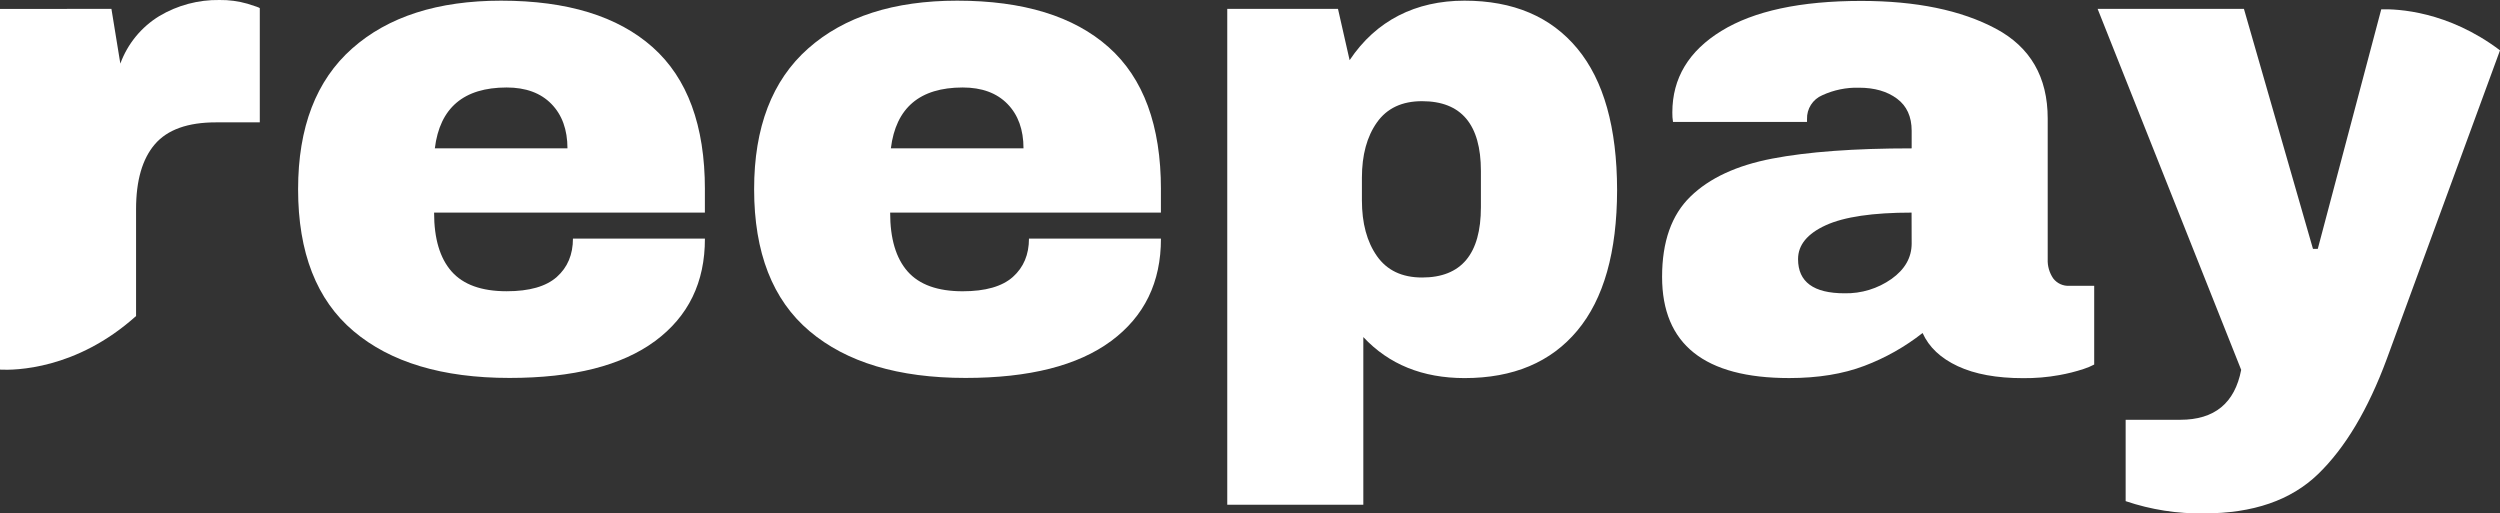
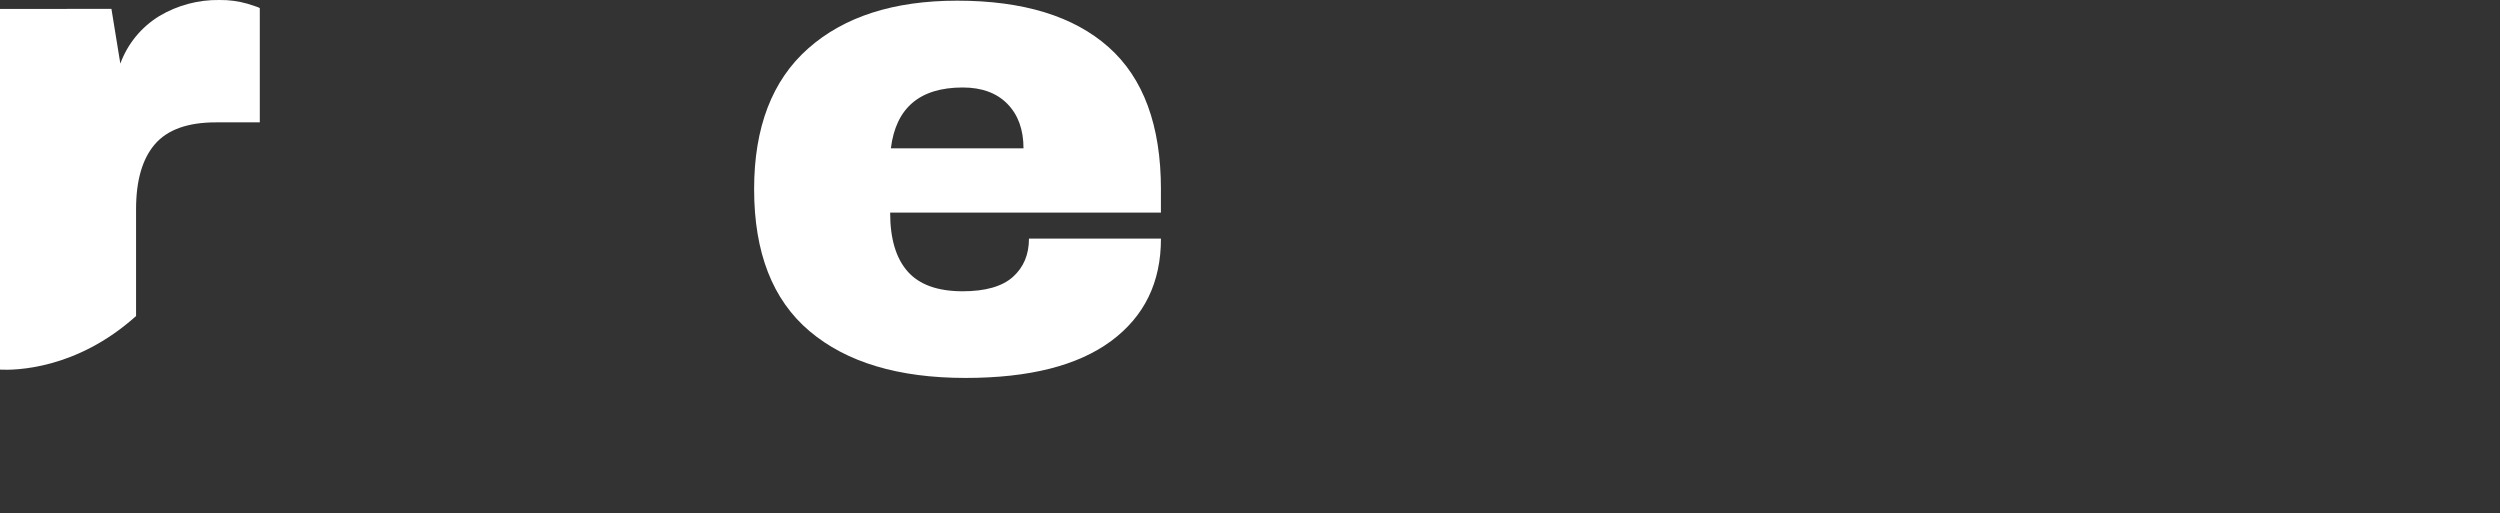
<svg xmlns="http://www.w3.org/2000/svg" id="Layer_2" data-name="Layer 2" viewBox="0 0 817.27 167.85">
  <rect x="0" y="0" width="817.27" height="167.85" fill="#333333" stroke="none" />
  <defs>
    <style>      .cls-1 {        fill: #fff;      }    </style>
  </defs>
  <g id="Layer_1-2" data-name="Layer 1">
    <g>
      <path class="cls-1" d="M80.91,1.22C77.93.37,74.84-.04,71.74,0c-6.91-.1-13.72,1.71-19.66,5.25-5.88,3.59-10.37,9.07-12.74,15.54l-2.91-17.88H0v117.92c4.75.24,24.87.1,44.48-17.52v-34.92c0-9.39,2.05-16.47,6.15-21.24,4.1-4.77,10.77-7.16,20-7.15h14.3V2.68c0-.15-1.34-.63-4.02-1.46Z" />
-       <path class="cls-1" d="M230.44,61.91c0-20.86-5.7-36.36-17.1-46.49C201.94,5.29,185.44.22,163.83.22c-20.71,0-36.95,5.21-48.72,15.64-11.77,10.43-17.65,25.76-17.66,46,0,20.71,6.04,36.17,18.11,46.38s29.07,15.31,51,15.31c20.86,0,36.73-4.02,47.61-12.07,10.88-8.05,16.3-19.21,16.27-33.48h-43.14c0,5.21-1.75,9.39-5.26,12.52s-8.98,4.7-16.43,4.69c-8.19,0-14.19-2.16-18-6.49-3.81-4.33-5.71-10.73-5.7-19.22h88.52v-7.59ZM142.15,48.5c1.63-13.26,9.45-19.89,23.46-19.9,6.26,0,11.14,1.79,14.64,5.37s5.25,8.42,5.26,14.53h-43.36Z" />
      <path class="cls-1" d="M379.52,61.91c0-20.86-5.7-36.36-17.1-46.49C351.02,5.29,334.52.22,312.91.22c-20.71,0-36.96,5.21-48.73,15.64-11.77,10.43-17.66,25.76-17.65,46,0,20.71,6.03,36.17,18.1,46.38,12.07,10.21,29.07,15.31,51,15.31,20.86,0,36.73-4.02,47.61-12.07,10.88-8.05,16.31-19.21,16.28-33.48h-43.14c0,5.21-1.75,9.39-5.25,12.52s-8.98,4.7-16.43,4.7c-8.19,0-14.19-2.16-18-6.49-3.81-4.33-5.71-10.73-5.7-19.22h88.51v-7.6ZM291.23,48.5c1.64-13.26,9.46-19.89,23.47-19.9,6.26,0,11.14,1.79,14.64,5.37s5.25,8.42,5.25,14.53h-43.36Z" />
    </g>
    <g>
-       <path class="cls-1" d="M515.64,15.87C506.99,5.44,494.7.22,478.75.22s-28.9,6.48-37.55,19.45l-3.8-16.76h-36.2v162.09h44.48v-54.81c8.34,8.93,19.37,13.4,33.08,13.41,15.95,0,28.24-5.18,36.88-15.53,8.64-10.35,12.97-25.67,13-45.94-.03-20.41-4.36-35.83-13-46.26h0ZM484.12,67.72c0,15.33-6.41,23-19.23,23-6.55,0-11.47-2.33-14.75-7s-4.92-10.74-4.92-18.22v-7.39c0-7.44,1.64-13.47,4.92-18.1s8.2-6.94,14.75-6.93c12.81,0,19.22,7.6,19.23,22.79v11.85Z" />
-       <path class="cls-1" d="M676.56,93.43c-2.08.14-4.1-.77-5.36-2.43-1.25-1.84-1.88-4.03-1.79-6.25v-46c0-13.57-5.67-23.37-17-29.4-11.33-6.03-26-9.05-44-9.05-19.82,0-35.06,3.28-45.71,9.83-10.65,6.55-15.99,15.42-16,26.6-.02,1.05.05,2.1.22,3.13h43.81v-.9c-.12-3.39,1.87-6.51,5-7.83,3.76-1.73,7.86-2.57,12-2.46,5.06,0,9.19,1.19,12.4,3.57,3.21,2.38,4.81,5.88,4.81,10.51v5.75c-18.78,0-33.98,1.12-45.6,3.35-11.62,2.23-20.52,6.37-26.71,12.4-6.19,6-9.28,14.75-9.28,26.26,0,22.05,13.86,33.08,41.57,33.08,9.39,0,17.58-1.33,24.59-4,6.84-2.59,13.25-6.21,19-10.73,2.08,4.63,5.92,8.24,11.51,10.85,5.59,2.61,12.71,3.91,21.35,3.91,3.97.04,7.93-.29,11.84-1,2.69-.48,5.34-1.14,7.94-2,1.19-.38,2.35-.86,3.46-1.45v-25.74h-8.05ZM624.94,79.57c0,4.62-2.2,8.49-6.59,11.62-4.49,3.16-9.86,4.8-15.35,4.69-10.13,0-15.2-3.72-15.2-11.17,0-4.62,3.02-8.31,9.05-11.07,6.03-2.76,15.39-4.14,28.06-4.14l.03,10.07Z" />
-       <path class="cls-1" d="M778.45,3.05l-20.75,78.31h-1.57l-22.57-78.45h-47.83l46.93,118c-2.09,10.88-8.72,16.32-19.89,16.32h-17.88v26.6c8.27,2.8,16.97,4.16,25.7,4,15.95,0,28.35-4.28,37.21-12.85,8.86-8.57,16.35-21.12,22.47-37.66l37-100.86c-17.07-12.89-33.58-13.56-38.82-13.41h0Z" />
-     </g>
+       </g>
  </g>
</svg>